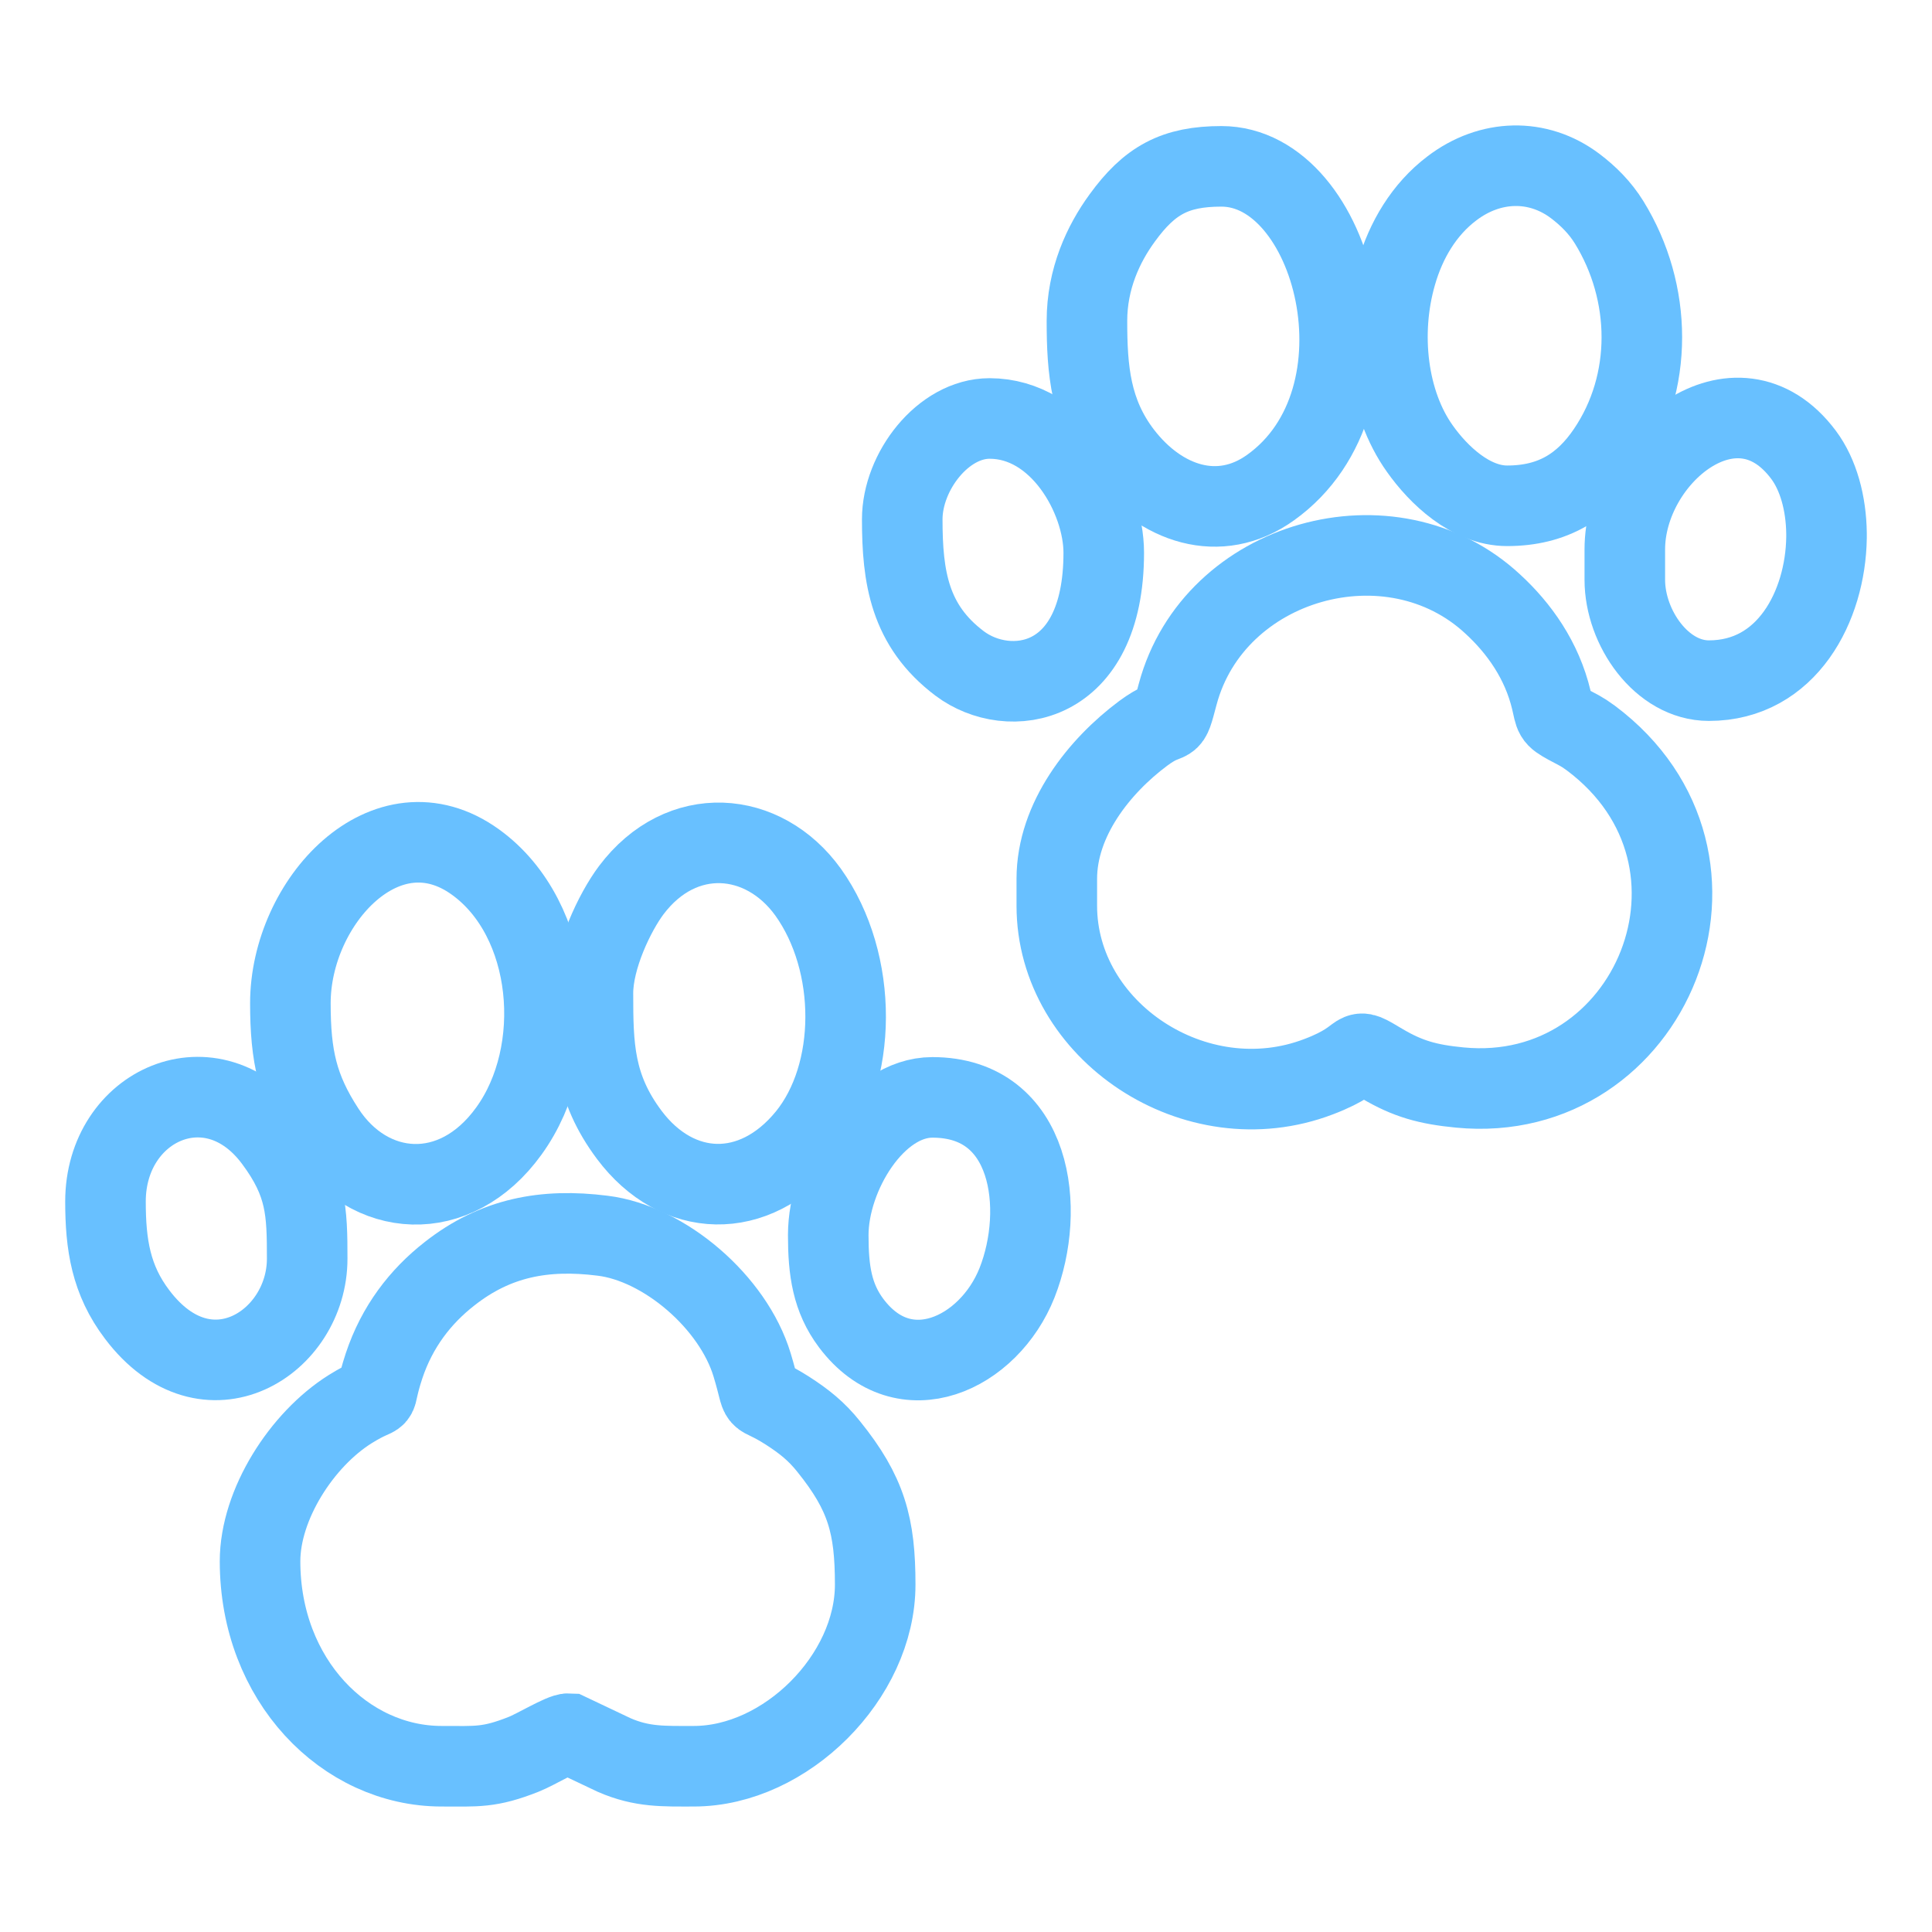
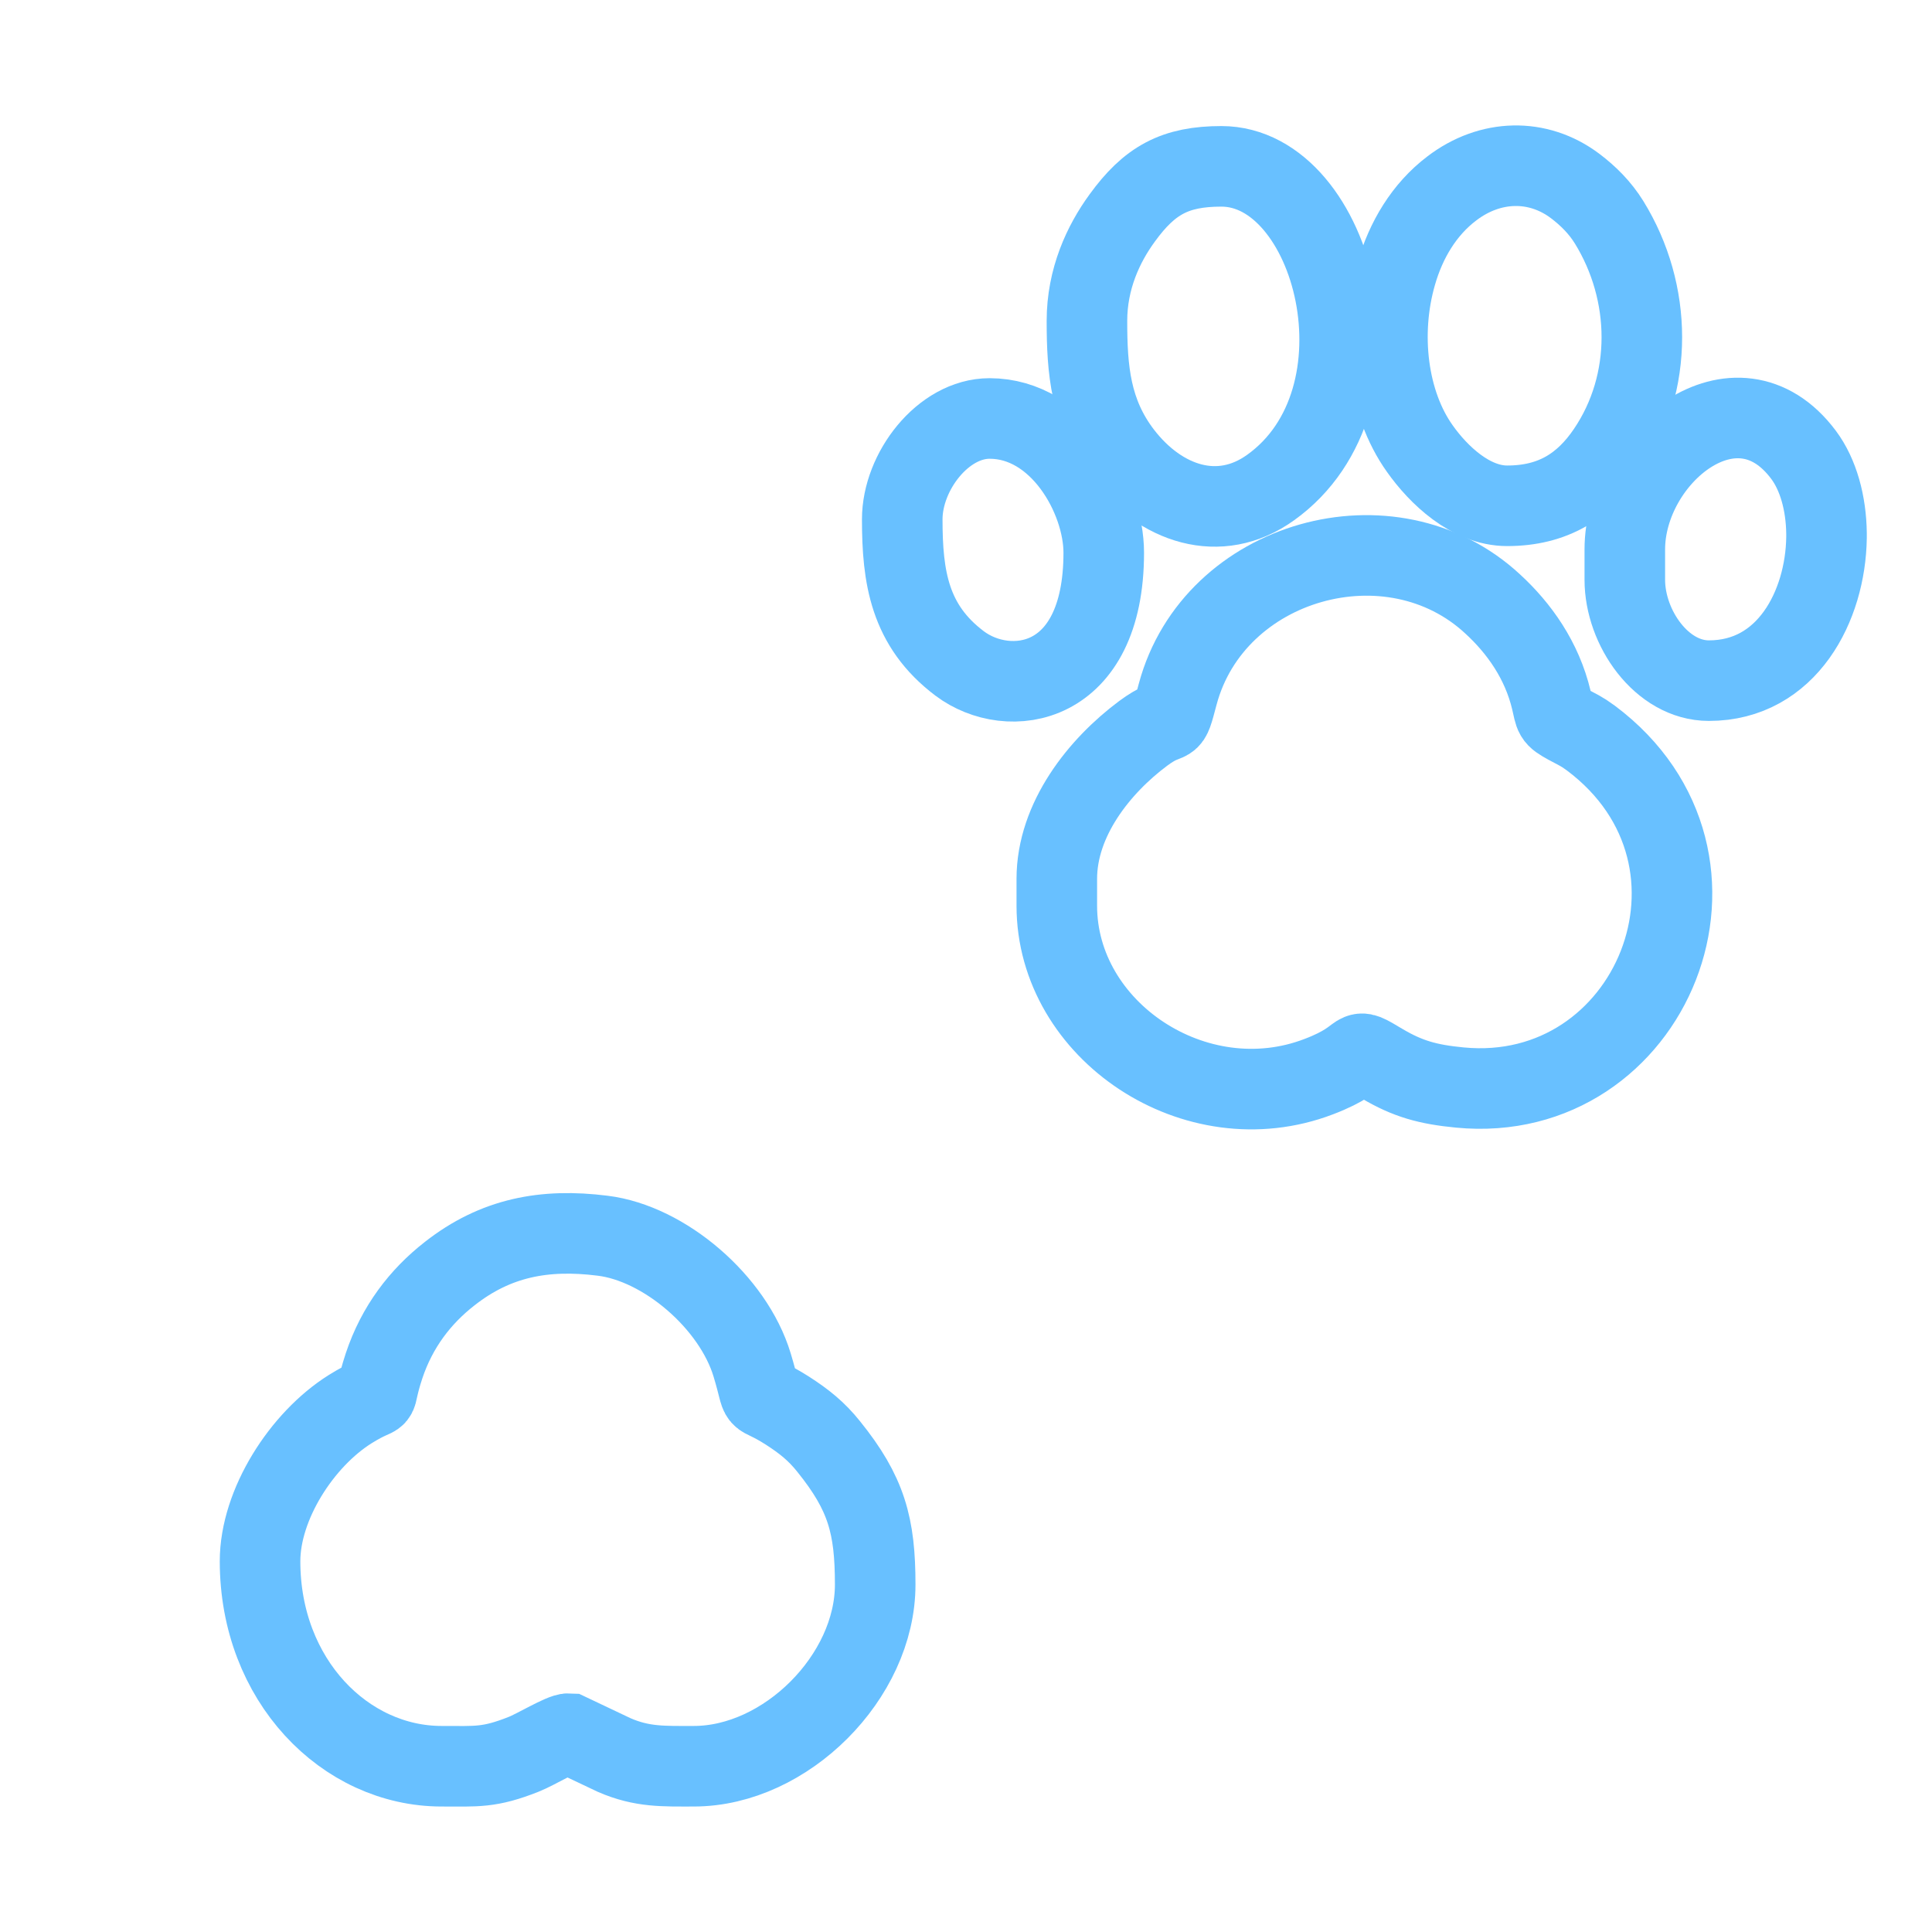
<svg xmlns="http://www.w3.org/2000/svg" xml:space="preserve" width="100px" height="100px" style="shape-rendering:geometricPrecision; text-rendering:geometricPrecision; image-rendering:optimizeQuality; fill-rule:evenodd; clip-rule:evenodd" viewBox="0 0 100 100">
  <defs>
    <style type="text/css">  .str0 {stroke:#68C0FF;stroke-width:4.17;stroke-miterlimit:22.926} .fil0 {fill:none}  </style>
  </defs>
  <g id="Слой_x0020_1">
-     <rect class="fil0" width="100" height="100" />
    <g id="_2300025915728">
      <path class="fil0 str0" d="M13.46 80.81c0,6.16 4.4,10.61 9.4,10.61 1.82,0 2.46,0.09 4.25,-0.62 0.61,-0.24 2.01,-1.09 2.34,-1.07l2.34 1.11c1.45,0.63 2.55,0.58 4.12,0.58 4.76,0 9.39,-4.63 9.39,-9.4 0,-3.05 -0.45,-4.72 -2.41,-7.15 -0.63,-0.79 -1.27,-1.3 -2.14,-1.86 -1.82,-1.16 -1.13,-0.08 -1.82,-2.36 -0.98,-3.25 -4.54,-6.3 -7.74,-6.69 -3.01,-0.38 -5.54,0.1 -7.91,1.96 -1.53,1.19 -2.73,2.76 -3.4,4.77 -0.75,2.28 0.17,1.05 -1.76,2.25 -2.5,1.57 -4.66,4.93 -4.66,7.87z" />
      <path class="fil0 str0" d="M54.7 45.49l0 1.39c0,6.48 7.19,11.28 13.55,8.85 2.77,-1.05 1.56,-1.7 3.31,-0.66 1.31,0.77 2.34,1.06 4,1.22 9.93,0.96 15.21,-11.78 6.78,-18.09 -0.52,-0.38 -0.65,-0.41 -1.2,-0.71 -0.74,-0.41 -0.64,-0.41 -0.84,-1.25 -0.49,-2.07 -1.68,-3.73 -3.03,-4.97 -5.25,-4.89 -14.44,-2.31 -16.31,4.65 -0.53,2 -0.23,0.88 -1.79,2.04 -2.27,1.69 -4.47,4.45 -4.47,7.53z" />
-       <path class="fil0 str0" d="M15.03 51.93c0,2.75 0.37,4.43 1.77,6.58 2.28,3.52 6.75,3.9 9.54,0.03 2.94,-4.06 2.36,-10.97 -1.73,-13.92 -4.6,-3.32 -9.58,2.05 -9.58,7.31z" />
-       <path class="fil0 str0" d="M30.69 51.41c0,2.75 0.04,4.87 1.88,7.33 2.48,3.31 6.47,3.46 9.21,0.1 2.64,-3.25 2.65,-9.02 0.05,-12.66 -2.31,-3.21 -6.56,-3.56 -9.16,-0.1 -0.84,1.12 -1.98,3.48 -1.98,5.33z" />
      <path class="fil0 str0" d="M56.26 16.61c0,2.52 0.18,4.76 1.81,6.89 2,2.61 5.05,3.63 7.69,1.74 6.44,-4.6 3.33,-16.63 -2.54,-16.63 -2.4,0 -3.72,0.72 -5.14,2.68 -0.97,1.33 -1.82,3.14 -1.82,5.32z" />
      <path class="fil0 str0" d="M78.01 26.18c2.38,0 3.98,-1.03 5.19,-2.82 2.4,-3.55 2.32,-8.23 0.09,-11.85 -0.47,-0.76 -1.08,-1.37 -1.77,-1.89 -1.92,-1.44 -4.39,-1.38 -6.37,0.13 -1.43,1.08 -2.38,2.67 -2.88,4.42 -0.9,3.1 -0.46,6.7 1.22,9.05 0.96,1.36 2.63,2.96 4.52,2.96z" />
-       <path class="fil0 str0" d="M5.46 62.19c0,2.23 0.28,4.06 1.64,5.85 3.61,4.78 8.8,1.47 8.8,-2.89 0,-2.45 -0.04,-3.92 -1.69,-6.14 -3.21,-4.33 -8.75,-1.83 -8.75,3.18z" />
      <path class="fil0 str0" d="M84.1 28.44l0 1.57c0,2.48 1.91,5.22 4.35,5.22 4.05,0 6.04,-3.87 6.09,-7.4l0 -0.23c-0.02,-1.55 -0.42,-3.03 -1.19,-4.06 -3.48,-4.65 -9.25,0.08 -9.25,4.9z" />
-       <path class="fil0 str0" d="M42.87 63.93c0,1.83 0.2,3.24 1.19,4.56 2.75,3.65 7.13,1.56 8.58,-2.09 1.51,-3.82 0.79,-9.6 -4.38,-9.6 -2.95,0 -5.39,4.02 -5.39,7.13z" />
      <path class="fil0 str0" d="M46.7 26.88c0,2.99 0.37,5.5 2.97,7.46 2.52,1.9 7.46,1.27 7.46,-5.73 0,-2.87 -2.3,-6.95 -5.91,-6.95 -2.41,0 -4.52,2.75 -4.52,5.22z" />
    </g>
  </g>
</svg>